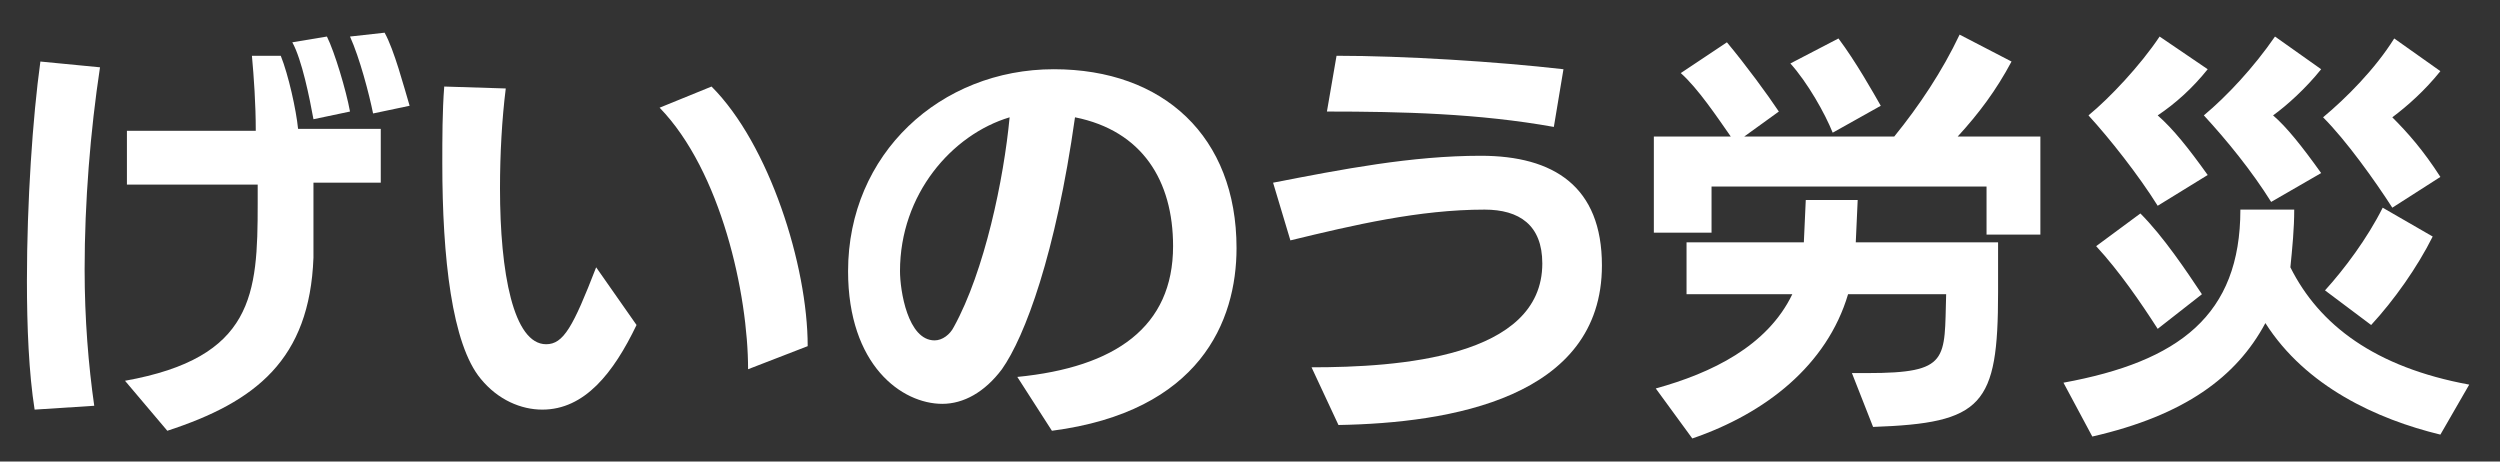
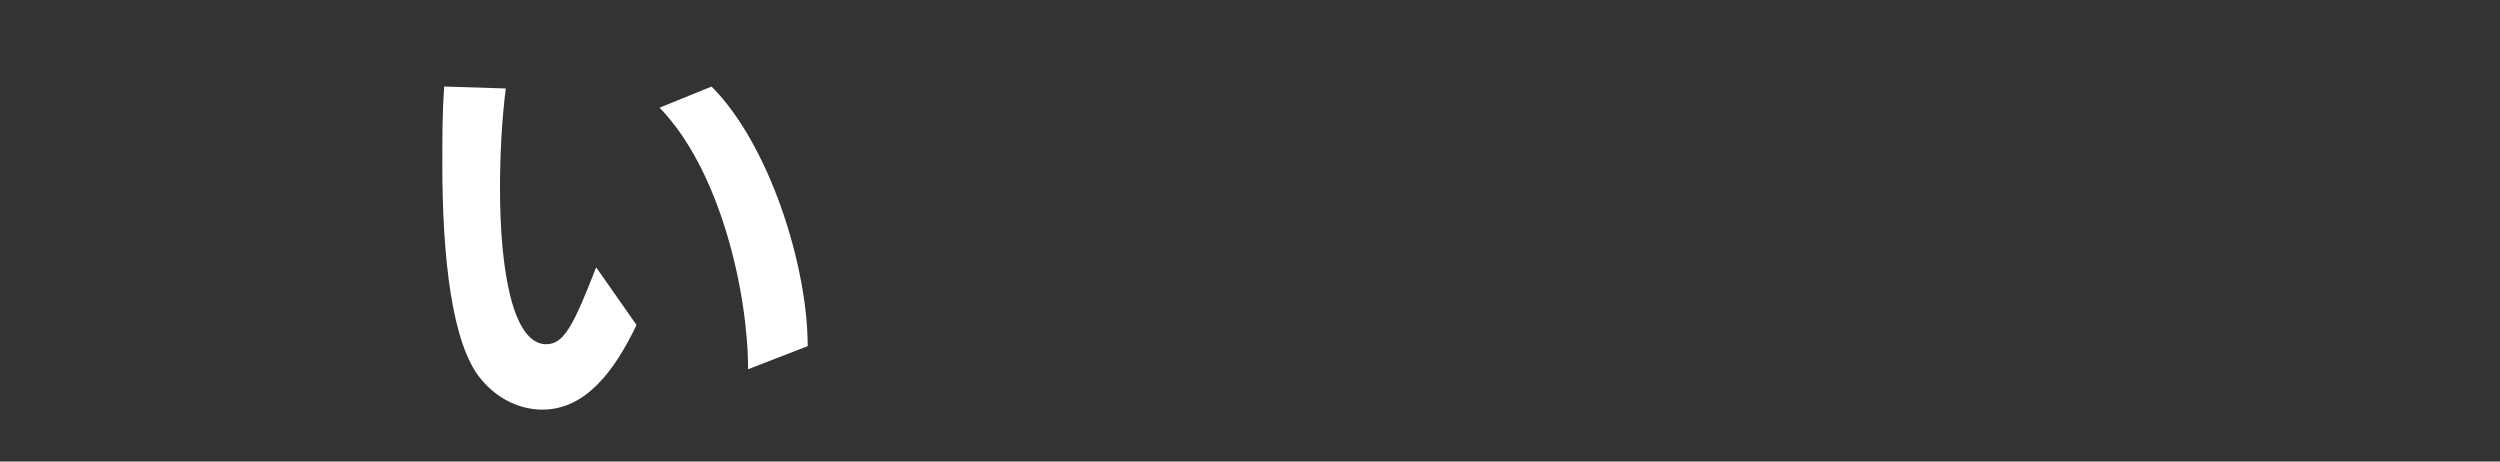
<svg xmlns="http://www.w3.org/2000/svg" version="1.1" id="レイヤー_1" x="0px" y="0px" viewBox="0 0 130 24" style="enable-background:new 0 0 130 24;" xml:space="preserve">
  <rect x="0" y="0" width="130" height="24" fill="#333333" stroke="none" />
  <style type="text/css">
	.st0{fill:#FFFFFF;}
</style>
  <g>
-     <path class="st0" d="M1.8,21.3c-0.3-1.9-0.4-4.3-0.4-6.7c0-4.1,0.3-8.5,0.7-11.4l3.1,0.3c-0.5,3.3-0.8,7-0.8,10.5   c0,2.6,0.2,5,0.5,7.1L1.8,21.3z M6.5,19.8c6.7-1.2,6.9-4.5,6.9-9.2V9.6l-6.8,0V6.8l6.7,0c0-1.4-0.1-2.8-0.2-3.9l1.5,0   c0.4,1,0.8,2.8,0.9,3.8l4.3,0v2.8l-3.5,0c0,1.4,0,2.7,0,3.9c-0.2,5.3-3,7.5-7.6,9L6.5,19.8z M16.3,6.2c-0.2-1.1-0.6-3.1-1.1-4   L17,1.9c0.4,0.8,1,2.8,1.2,3.9L16.3,6.2z M19.4,5.9c-0.2-1-0.7-2.9-1.2-4L20,1.7c0.5,0.9,1,2.8,1.3,3.8L19.4,5.9z" />
    <path class="st0" d="M33.1,16.9c-1.2,2.5-2.7,4.4-4.9,4.4c-1.1,0-2.3-0.5-3.2-1.6c-1.5-1.8-2-6.3-2-11.2c0-1.3,0-2.7,0.1-4l3.2,0.1   C26.1,6.2,26,8,26,9.8c0,4.4,0.7,8.1,2.4,8.1c0.9,0,1.4-0.9,2.6-4L33.1,16.9z M38.9,19.2c0-3.9-1.4-10.3-4.6-13.6L37,4.5   c3,3,5,9.3,5,13.5L38.9,19.2z" />
-     <path class="st0" d="M52.9,19.6c5.1-0.5,8.1-2.6,8.1-6.8c0-3.4-1.6-6-5.1-6.7c-1,7.1-2.6,11.4-3.8,13.1c-0.9,1.2-2,1.8-3.1,1.8   c-2.1,0-4.9-2-4.9-6.9c0-6.1,4.8-10.5,10.7-10.5c5.7,0,9.5,3.5,9.5,9.3c0,3.8-1.9,8.5-9.6,9.5L52.9,19.6z M46.8,14.1   c0,1,0.4,3.6,1.8,3.6c0.4,0,0.8-0.3,1-0.7c1.6-2.9,2.6-7.7,2.9-10.9C49.5,7,46.8,10.1,46.8,14.1z" />
-     <path class="st0" d="M68.2,19.1c4.5,0,12-0.5,12-5.4c0-2-1.2-2.8-3-2.8c-3.4,0-6.8,0.8-10.1,1.6l-0.9-3c3.6-0.7,7.2-1.4,10.8-1.4   c3.8,0,6.3,1.6,6.3,5.7c0,6.9-7.9,8.2-13.7,8.3L68.2,19.1z M80.8,6.6C76.9,5.9,72.9,5.8,69,5.8l0.5-2.9c3.5,0,8.3,0.3,11.8,0.7   L80.8,6.6z" />
-     <path class="st0" d="M103.3,12.1V9.7H89v2.4H86V7.1h4c-0.7-1-1.7-2.5-2.6-3.3l2.4-1.6c1,1.2,2.1,2.7,2.7,3.6l-1.8,1.3h7.8   c1.3-1.6,2.5-3.4,3.4-5.3l2.7,1.4c-0.8,1.5-1.7,2.7-2.8,3.9h4.3v5.1H103.3z M96.3,19.4h0.8c4.3,0,4-0.7,4.1-4.1h-5.1   C95,19,91.8,21.5,88,22.8l-1.9-2.6c2.9-0.8,5.8-2.2,7.1-4.9h-5.5v-2.7h6.1l0.1-2.2h2.7l-0.1,2.2h7.4v2.6c0,5.9-0.8,6.8-6.5,7   L96.3,19.4z M95.3,6.9c-0.4-1-1.3-2.6-2.2-3.6l2.5-1.3c0.9,1.2,1.8,2.8,2.2,3.5L95.3,6.9z" />
-     <path class="st0" d="M126.9,22.6c-3.3-0.8-7-2.5-9.1-5.8c-1.5,2.8-4.2,4.8-9,5.9l-1.5-2.8c6-1.1,9.2-3.5,9.2-9h2.8c0,1-0.1,2-0.2,3   c1.5,3,4.4,5.2,9.3,6.1L126.9,22.6z M112.2,10.7c-1-1.6-2.5-3.5-3.6-4.7c1.1-0.9,2.7-2.6,3.7-4.1l2.5,1.7c-0.8,1-1.7,1.8-2.6,2.4   c0.8,0.7,1.6,1.7,2.6,3.1L112.2,10.7z M112.2,17.1c-0.9-1.4-2-3-3.2-4.3l2.3-1.7c1.2,1.2,2.4,3,3.2,4.2L112.2,17.1z M118.1,10.5   c-1-1.6-2.3-3.2-3.5-4.5c1.2-1,2.6-2.5,3.7-4.1l2.4,1.7c-0.8,1-1.8,1.9-2.5,2.4c0.7,0.6,1.5,1.6,2.5,3L118.1,10.5z M124.4,10.8   c-0.9-1.4-2.4-3.5-3.6-4.7c1.2-1,2.7-2.5,3.7-4.1l2.4,1.7c-0.8,1-1.7,1.8-2.5,2.4c0.8,0.8,1.6,1.7,2.5,3.1L124.4,10.8z M120.9,15.1   c1-1.1,2.2-2.7,3-4.3l2.6,1.5c-0.8,1.6-2,3.3-3.2,4.6L120.9,15.1z" />
  </g>
</svg>